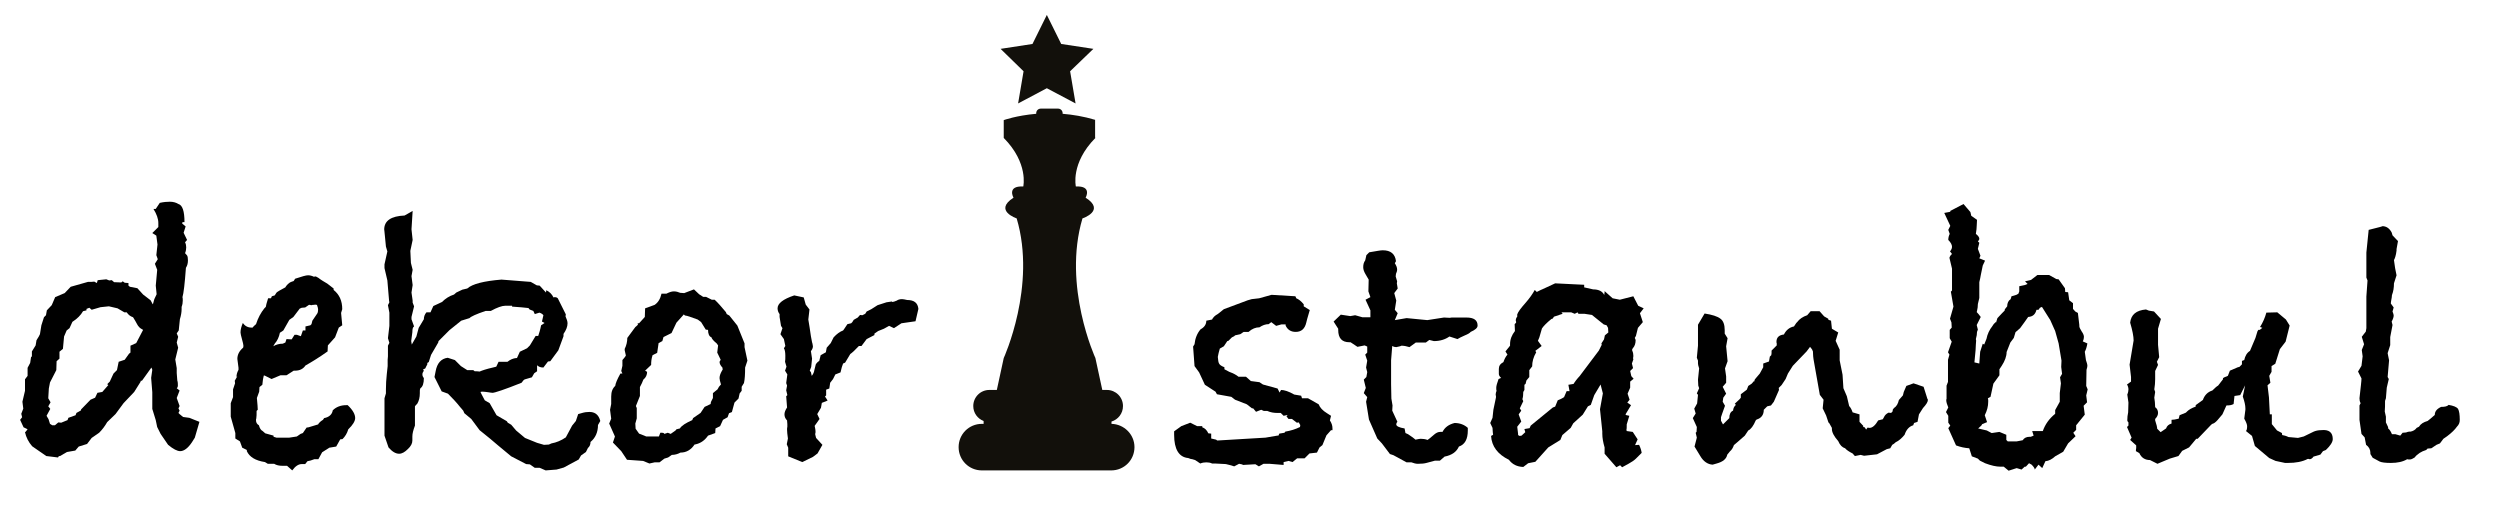
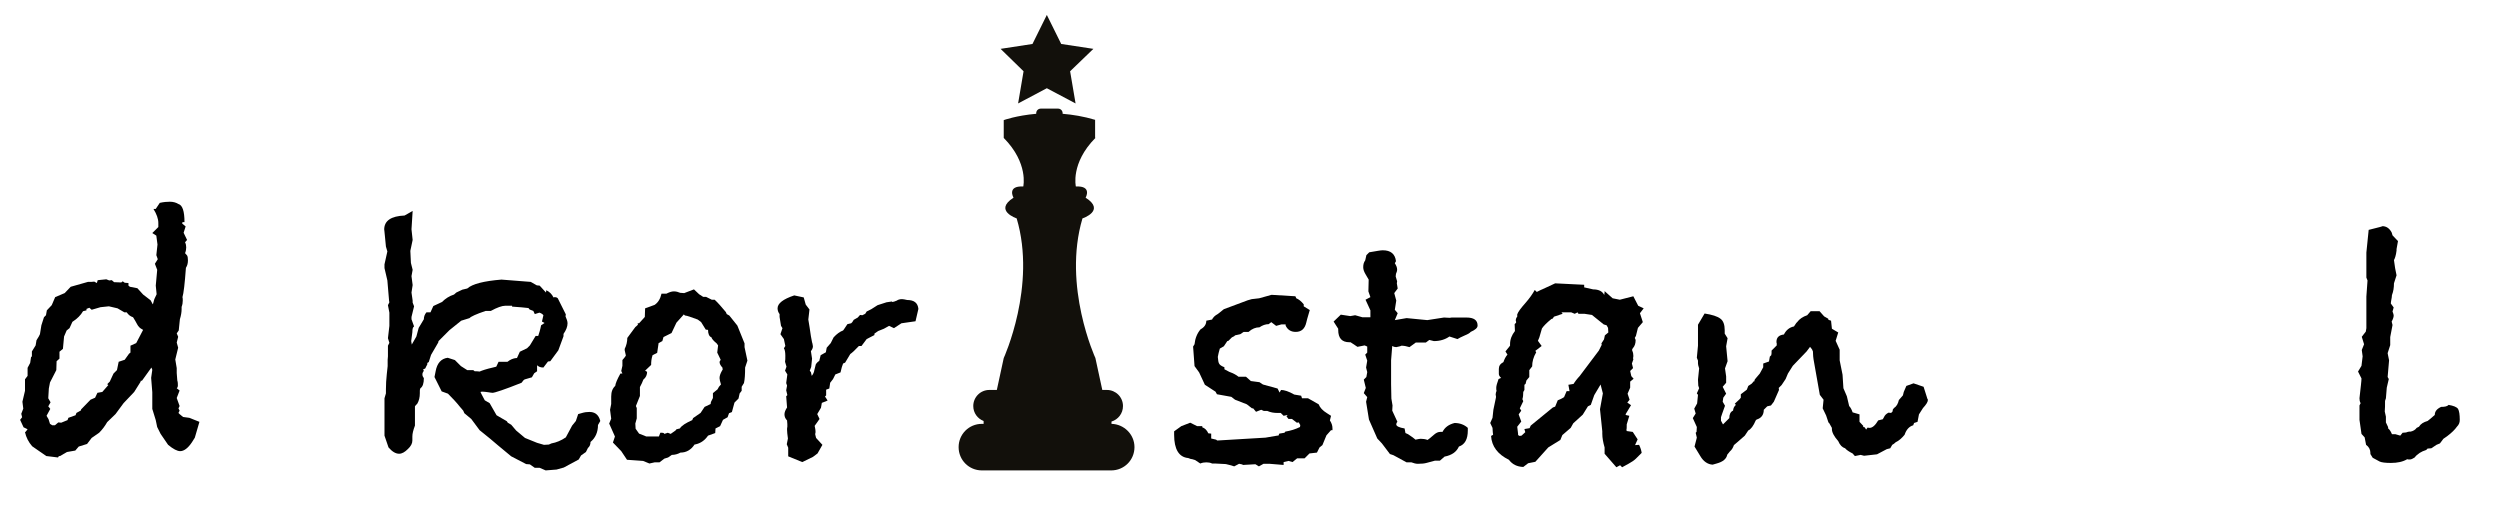
<svg xmlns="http://www.w3.org/2000/svg" version="1.1" id="Layer_1" x="0px" y="0px" viewBox="0 0 870 180" style="enable-background:new 0 0 870 180;" xml:space="preserve">
  <style type="text/css">
	.st0{fill:#12100B;}
</style>
  <g>
    <path d="M69.4,146.8l-1.6,5.5l-1,1.6c-1.4,2.1-2.8,3.1-4.1,3.1c-1,0-2.4-0.7-4.2-2.2l-2.6-3.8l-1.2-2.4l-0.5-2.4l-1.2-3.9v-5.8   l-0.4-5l0.4-2.8l-0.3-0.8l-3.3,4.6H49l-0.1,0.4l-2.2,3.5l-3.7,3.9l-2.8,3.8l-2.9,2.8c-0.8,1.4-1.7,2.6-2.8,3.7l-2.6,1.8l-1.6,2.1   l-2.9,0.9l-1.2,1.4l-2.9,0.5l-2.4,1.4h-0.4l-0.3,0.5l-4.1-0.5l-4.9-3.4c-1.3-1.5-2.1-3.1-2.5-4.9c0.2-0.1,0.3-0.2,0.5-0.5   c0.2-0.2,0.3-0.4,0.4-0.5c-0.1-0.1-0.6-0.3-1.4-0.7l-1.2-2.6l0.7-0.9L7.4,144l0.7-1.8l-0.3-2.4l0.9-3.8V132l0.9-1.2V128l0.9-1.7   l0.3-2l0.3-0.3v-1.7l1.3-2.1l0.3-1.8l0.8-1.3l0.4-0.8l0.5-3.1l0.9-2.8l0.7-0.7l0.3-1.7l1.7-1.8c0.2-0.4,0.6-1.4,1.2-2.8l3.3-1.4   l2.1-2.2l6-1.7c1,0,1.7,0,2.2-0.1l0.9,0.5l0.3-1l3-0.3l1,0.4l0.9-0.1l0.8,0.7l2.5,0.1l0.5-0.4l0.7,0.5l1.3,0.1v0.9l0.5,0.4l2.6,0.5   l2,2.2l2.6,2l0.7,1.3l0.1,0.1l0.5-1.8l0.8-1.7l-0.3-3l0.5-5.5l-0.8-2.1l1-1.6l-0.5-1.4l0.4-3.7L54.4,82L53,81.1l2.1-2.1v-1.4   c0-1.5-0.6-3.1-1.7-4.9h0.8l1.4-2.1c1.3-0.3,2.5-0.4,3.5-0.4c1.2,0,2.2,0.3,3,0.8c1.4,0.4,2.1,2.5,2.1,6.3h-0.7l-0.1,0.5l1.2,1   L63.9,81l1.2,2.5l-0.7,0.8c0.3,0.6,0.4,1.2,0.4,1.8c0,0.6-0.1,1.3-0.4,2l0.7,0.8c0.2,0.3,0.3,0.9,0.3,1.7c0,1-0.2,1.8-0.7,2.6   c-0.4,5.5-0.8,8.9-1.2,10.2c0.1,0.3,0.1,0.7,0.1,1.2c0,0.7-0.1,1.4-0.4,2.2v0.8c0,1-0.2,2.2-0.6,3.5l-0.4,3.9l-0.7,1l0.5,1.2   l-0.5,2L62,121l-1,4.1l0.5,3v1.7l0.2,2.6c0.2,0.6,0.2,1.2,0.2,1.7c0,0.4-0.1,0.8-0.4,1l1,0.8l-1,2.6l1,2.8l-0.4,0.8l0.4,0.8   l-0.4,0.8l0.4,0.4l1.2,1l2.2,0.3L69.4,146.8z M49.8,114.8l-0.5-0.3c-0.6-0.3-1.2-0.9-1.6-1.7s-0.9-1.6-1.4-2.4   c-0.9-0.3-1.6-0.8-2.2-1.7h-0.8l-2.4-1.4l-3-0.7l-2.9,0.3l-3.1,0.9l-0.8-0.7l-1,0.4v0.5l-1.2,0.3c-0.8,1.4-2,2.6-3.7,3.7l-1,2.2   l-1,0.8l-0.9,2.1l-0.4,4.3l-1.2,1v2.4l-1,0.9l-0.1,3.1l-2.2,4.3l-0.4,2.1l-0.2,3.4l0.8,1.4l-0.8,1.4l0.7,0.9l-1.3,2.4l0.7,1.2   l0.5,1.6l0.8,0.5l0.9,0l1.2-1l1,0.1l2.2-0.9l0.3-0.8l2.5-0.9l0.3-0.8l1.6-0.9v-0.3l3.3-3.4l1.6-0.7l0.8-1.7l1.7-0.3l2.1-2.4   l-0.4-0.3l0.9-0.9l1.3-2.8l1.2-1.2l0.6-2.9l2.1-0.7l1.5-2.1l0.5-0.4v-2.4l2-0.9L49.8,114.8z" />
-     <path d="M123.6,145.5c0,1-0.8,2.4-2.4,3.9c-0.4,1.4-1.1,2.5-2,3.4l-0.8,0.1l-1.4,2.5l-2.4,0.4l-2.5,1.6l-1.3,2.4h-1.4   c-1,0.4-1.7,0.6-2.4,0.7l-0.8,1c-0.3,0-0.7,0-1.2,0c-1.1,0-2.2,0.7-3.3,2.2l-1.8-1.6c-0.4,0-0.9,0-1.6,0c-1.1,0-2.1-0.2-2.9-0.7   h-2.2l-1-0.6c-3.3-0.5-5.4-1.8-6.3-3.8v-0.4l-1.6-0.8l-0.8-2.2l-1.6-1v-1.9l-1.6-5.7v-4.7l0.8-2.1v-2.7l0.7-2.1l-0.1-0.9l0.9-1.6   l-0.3,0.3c0-0.8,0.2-1.6,0.7-2.5V128l-0.4-3.1c0-1.5,0.7-2.8,2-3.9c0.1-0.2,0.1-0.4,0.1-0.8c0-0.3-0.2-1.1-0.5-2.2   c-0.3-1.1-0.5-1.9-0.5-2.3c0-1,0.3-2.1,0.8-3.3c0.7,1,1.7,1.6,3,1.6h0.4c0.2-0.3,0.6-0.7,1.2-1.2c0.7-2.2,1.7-4,2.9-5.5l0.5-0.5   c0-0.3,0.3-1.4,0.8-3h1l0.3-0.7l1-0.3c0.4-0.7,0.7-1.1,0.9-1.2c0.1-0.1,1.1-0.7,2.8-1.6c0.3-0.6,0.9-1.2,1.6-1.7   c0.3-0.2,0.8-0.3,1.3-0.5l0.5-0.8c2.4-0.8,3.8-1.2,4.5-1.2c0.7,0,1.4,0.2,2,0.5l0.7-0.1l0.9,0.5c1,0.8,2.1,1.4,3.1,2l2.2,1.7v0.5   c2,1.6,3,3.8,3,6.7l-0.4,1.3l0.4,4.3l-1.2,0.8l-1.3,3.4l-2.5,2.8l-0.1,2.1c-2.8,2-5.4,3.6-7.7,4.9c-0.8,1.2-2,1.8-3.7,1.8h-0.4   l-2.5,1.6h-2.1l-3.1,1.3l-2.4-1.2h-0.3c-0.2,0.7-0.4,1.8-0.5,3.2l-1,0.8l-0.1,1.6l-0.8,2.2c0.2,2.1,0.3,3.5,0.3,4.1l-0.4,0.4   c0,1.1,0,2-0.1,2.5c0,0.1,0,0.2-0.1,0.4c0,0.2,0,0.3,0,0.4c0,0.7,0.3,1.3,1,1.7c0.3,1.1,0.7,1.7,1.3,2l0.9,0.8l2.9,0.8v0.4l1,0.3   h4.5l2.6-0.4l1.3-0.9l0.8-0.3l1.3-1.9l0.7-0.1l3.3-1c0.3-0.6,0.9-1.1,1.7-1.6l0.4-0.6c1.7-0.3,2.8-1.3,3-2.7   c1.2-1.2,2.8-1.8,4.7-1.8h0.5C122.8,142.7,123.6,144.2,123.6,145.5z M110.7,107.7c0-0.3-0.1-0.8-0.4-1.6l-0.7-0.1l-0.3,0.1   c-0.1,0-0.3,0-0.5,0c-0.2,0.1-0.4,0.1-0.5,0.1c-0.1,0-0.2,0-0.4-0.1c-0.2,0-0.3,0-0.4,0l-1.3,0.9l-1.2,0.1l-0.7,0.3l-2.2,2.9   l-1.4,1l-2.1,3.7l-1.2,0.8c-0.3,1.5-0.9,2.8-1.8,3.8l-0.5,0.9c1-0.6,2.1-0.9,3.3-0.9l0.9-0.4l0.4-1.2l1.8,0.1l1-1.6h0.8l1.4,0.5   l0.7-2h0.9v-1.4l1.7-0.4l0.4-0.4l0.3-1.2l1.7-2.5C110.6,108.8,110.7,108.3,110.7,107.7z" />
    <path d="M208.9,146.5l-0.8,1.4c0,2.5-0.9,4.5-2.6,5.9c0,0.9-0.3,1.6-0.9,2.1l-0.7,1.4l-1.7,1.2l-0.8,1.4l-5.2,2.8l-2.5,0.7   l-3.8,0.3l-2.1-0.9h-1.7l-1.7-1.2l-1.3-0.1l-5.2-2.7l-4.7-3.9c-1.4-1.2-3.5-3-6.3-5.2l-2.9-3.9l-2.4-2l-0.4-0.9l-1.2-1.4   c-1.1-1.4-2.5-2.9-4.1-4.5l-2.2-0.8l-2.5-5l0.4-2c0.5-2.8,1.9-4.4,4.2-4.7l2.5,0.8l2.1,2.1l2.2,1.4h2.1l0.5,0.4   c0.7,0,1.3,0,1.7,0.1c0.9-0.4,2.4-0.9,4.6-1.4l1.2-0.3l0.8-1.7h3.1c1-0.8,2-1.2,3-1.3h0.3c0.3-0.6,0.6-1.4,1-2.2l2.5-1.2l1-1l2-3.3   h0.9c0.3-0.9,0.7-2.1,1-3.7l1.2-0.8l-0.9-0.5l0.5-2.2c-0.2-0.3-0.7-0.7-1.4-0.9l-1.6,0.5l-0.5-1.1l-1.3-0.5l-0.4-0.5   c-1.3-0.2-3.2-0.3-5.7-0.5v-0.3h-0.8c-0.7,0-1.2,0-1.6,0c-1.1,0-2.8,0.6-5,1.8h-1.8c-3.3,1.1-5.2,2-5.6,2.5l-2.9,0.9l-4.1,3.3   l-3.8,3.8l-0.1,0.5l-2.5,4.3l-0.8,2.5l-0.5,0.3v0.5c-0.3,0.5-0.5,1-0.7,1.4l-0.8,0.4l0.3,0.4l-0.4,0.7c-0.1,0.2-0.1,0.4-0.1,0.7   c0,0.4,0.2,0.8,0.5,1.2c0,1.8-0.4,3-1.2,3.5c-0.2,0.4-0.2,0.7-0.2,1c0,0.3,0,0.5,0,0.7c0,1.5-0.3,2.7-0.9,3.7   c-0.4,0.4-0.7,0.7-0.8,0.9v2v2.6v2.1c-0.6,1.6-0.9,2.8-0.9,3.8c0,0.9,0,1.4,0,1.4c0,1-0.5,2-1.6,3c-1,1-2,1.6-3,1.6   c-1.2,0-2.4-0.7-3.7-2.2l-1.4-4.1v-2.4v-5.1v-1.3v-4.2l0.5-1.7v-1.4c0-1.7,0.1-3.5,0.3-5.3c0.2-1.8,0.3-2.7,0.3-2.8v-2.2l0.1-1.2   v-3.7l0.5-1l-0.5-1.6l0.5-4.3v-4.6l-0.5-2.6l0.5-1l-0.1-0.5l-0.6-7.1l-1-4.3V92l1-4.5l-0.5-1.7l-0.3-3.1c-0.2-2.1-0.3-3-0.3-2.8   c0-3.1,2.4-4.7,7.1-4.9l2.8-1.6l-0.4,6.4l0.4,3.7l-0.8,3.8l0.2,4.2l0.6,2.4l-0.4,2.2l0.4,3.1l-0.4,2.6l0.4,2.8v0.7l0.5,1.3   l-0.9,3.7v0.8l0.9,2.5c-0.4,0.2-0.6,0.8-0.6,2l-0.4,3.1l0.2,1.2l1.6-2.8l0.8-3l1.8-3c0-0.9,0.3-1.7,0.9-2.4h1.4l1-2.2l3-1.4   c1.2-1.2,2.6-2.1,4.2-2.6l0.8-0.7l2.1-1l1.7-0.4c1.8-1.6,5.8-2.6,11.9-3.1l10.2,0.8l2.1,1.2l1,0.1l2.2,2.4l0.1-0.8   c1.1,0.5,2,1.4,2.5,2.5c0.4-0.1,0.6-0.1,0.5-0.1c0.3,0,0.7,0.1,1,0.4l2.8,5.6l-0.1,0.7c0.4,0.9,0.7,1.7,0.7,2.4   c0,1.2-0.5,2.4-1.4,3.7v0.8l-1.8,4.9l-2.8,3.8l-0.8,0.1l-1.6,2.1c-1,0-1.7-0.3-2.2-0.8v2.1l-1,0.7l-0.8,1.4l-2.4,0.7   c-0.4,0.1-0.7,0.5-1.2,1.2c-6,2.4-9.4,3.5-10.1,3.5c-0.3,0-0.8-0.1-1.5-0.2c-0.7-0.1-1.4-0.2-1.9-0.2c-0.4,0-0.6,0-0.8,0.1   c0.1,0.3,0.6,1.2,1.5,2.9l1.7,1l2.4,4.2l3.6,2.1l0.3,0.5l1.2,0.7l1.7,2l3.1,2.6l4.2,1.7l2.4,0.7l1.7-0.1l0.9-0.4   c1.7-0.3,3.4-1,5-2.1l2.2-4.1l1.3-1.6l0.8-2.4c1.3-0.4,2.4-0.7,3.1-0.7C206.9,143.1,208.3,144.2,208.9,146.5z" />
    <path d="M260.1,125.5l-0.8,2.4c0,2.3-0.1,4.1-0.4,5.4l-0.8,1.3v1.4l-0.7,0.9l-0.4,1.8l-1.4,1.4l-0.9,3.3l-1,0.4l-0.5,1.4l-1.6,0.9   l-1,2.2l-1.6,0.8l-0.1,1.6l-2.5,0.9c-1.1,1.6-2.5,2.6-4.2,3l-0.5,0.1c-1.2,1.8-2.8,2.8-4.9,2.8c-0.9,0.5-1.9,0.8-3,0.8l-1.3,0.9   l-1.3,0.4l-1.7,1.3h-1.7l-1.8,0.4l-2.2-0.9l-5.6-0.4l-2-3l-2.9-3l0.7-2.1l-2-4.5l0.7-1.7l-0.4-3.1l0.4-2c0-1.2,0-2.1,0-2.6   c0-1.7,0.5-2.9,1.4-3.7c0.1-0.9,0.7-2.3,1.8-4.3h0.7l-0.4-0.9l0.4-1.8v-2c0.7-0.8,1.1-1.3,1.2-1.6l-0.4-1.8v-0.5   c0.6-1.2,0.9-2.5,0.9-3.8l2.8-3.8c0.4-0.3,0.7-0.6,0.9-0.8l-0.1-0.5h0.5l2-2.2l0.1-3l3.3-1.2c1.2-0.8,2-2.1,2.4-3.9h1.7   c1-0.5,1.8-0.8,2.6-0.8c0.8,0,1.5,0.2,2.2,0.5l1.4,0.1l3.4-1.3l1.8,1.7l1.4,0.9h1l2,1h1c1.1,1,2.4,2.5,3.9,4.3l0.3,0.7l0.9,0.5   l2.8,3.5l2.5,6.2v1.3L260.1,125.5z M251.5,128.6l-0.1-0.7c-0.6-0.6-1-1.3-1-2l0.4-0.7l-1.2-2.5l0.3-2.5l-0.5-0.7   c-1.1-0.9-1.7-1.6-1.8-2.1c-0.8-0.3-1.2-1.2-1.2-2.6l-0.8-0.1l-1.6-2.6l-1.2-0.9l-2.8-1l-1-0.3c-0.5,0-0.9-0.2-1-0.5l-2.6,2.9   l-1.7,3.6l-2.8,1.4l-0.4,1.4l-1.3,0.7l-0.5,3.4l-1.6,0.8c-0.4,1.2-0.5,2.3-0.5,3.4l-2.1,2l0.7,0.4c0,1-0.4,2-1.3,2.7   c-0.3,0.8-0.7,1.7-1.2,2.6v1v0.5v1.6l-1.4,3.5l0.3,0.7v3.6l-0.5,1.8l0.1,1.8l1.2,1.7l1.8,0.7l0.7,0.3h1h3.4l0.5-1.3h0.5   c0.5,0,0.8,0.1,0.9,0.4l1.2-0.4l1,0.4l1.7-1.2l0.3-0.4l1.2-0.3c0.6-1,2.1-1.9,4.3-2.9l0.3-0.7l2.6-1.8l1.4-2.1l2.1-1l0.1-0.7   l0.7-1.4v-1.7l1.6-1.3l0.5-0.9l0.7-0.8c-0.3-1-0.5-1.8-0.5-2.2c0-0.8,0.3-1.6,0.8-2.5L251.5,128.6z" />
    <path d="M319.6,107.5l-1,4.3l-4.9,0.7l-2.6,1.7l-1.7-0.8l-1.8,1l-2,0.8l-1.3,0.9l0,0.5l-2.7,1.4l-1.8,2.4h-0.9   c-1.4,1.5-2.4,2.4-3,2.8l-1.8,3l-0.7,0.3c-0.3,0.7-0.6,1.7-0.9,3.1l-1.8,0.7l-0.8,1.6l-1,1.3l-0.3,2l-1.1,0.4v2l-0.4,0.4   c0.3,0.4,0.6,0.9,0.9,1.4l-2,0.8l-0.3,1.7l-1.3,2.2l0.8,1.7l-1.7,2.4c0.2,0.9,0.3,1.5,0.3,1.8c0,0.1,0,0.3,0,0.5   c-0.1,0.3-0.1,0.5-0.1,0.7l0.3,1.2l2.2,2.4l-1.7,3l-1.6,1.2l-3.7,1.8l-4.9-2v-3l-0.5-1.2l0.4-2c-0.2-1.4-0.3-2.4-0.3-3.1   c0-0.3,0-0.6,0.1-1c0-0.4,0-0.7,0-0.9l-0.1-1.3c-0.6-0.6-0.9-1.3-0.9-2.1c0-0.7,0.3-1.5,0.9-2.4c0-0.4-0.1-1.7-0.3-3.9l0.4-0.4   l-0.4-1.7l0.3-1.6l-0.3-0.9l0.4-3l-0.8-1.3l0.5-1.4l-0.5-1.7c0.1-0.5,0.1-1.2,0.1-2.1c0-1.3-0.2-2.2-0.5-2.6l0.5-0.8l-0.5-2.4   l-1.2-1.7l0.7-2.1l-0.5-0.8l-0.5-3.1v-1c-0.4-0.5-0.7-1.2-0.7-2c0-1.7,1.9-3.2,5.8-4.5l3.3,0.7l0.7,2.5l1.3,1.7l-0.4,3.5   c0.3,1.7,0.6,3.7,0.9,5.8l0.4,2.1c0.1,0.2,0.2,0.7,0.3,1.4c0,0.5-0.2,1.1-0.7,1.7l0.4,2.6l-0.3,2.9l-0.5,1.3l0.4,0.5l0.3,1.3   c0.5-0.6,0.8-1.3,0.9-2l0.5-2c0.3-0.5,0.7-0.9,1.2-1.2l0.5-2l1.8-1l0.3-1.6l1.4-1.6l1-2c1.1-1.2,2.2-2,3.3-2.4l0.3-0.4l1.2-1.8   l1.3-0.3l0.4-0.4l0.5-0.8l1.4-0.8l0.8-0.9l0.8,0.1l1-0.5l0.5-0.8l1.6-0.8l2.2-1.4l3.1-1c1.2-0.2,1.9-0.3,2-0.3v0.1   c-0.1,0-0.1,0-0.1,0.1h0.1c0.3,0,0.9-0.2,1.6-0.5c0.4-0.3,1-0.5,1.8-0.5c0.3,0,1,0.1,1.8,0.3C318.1,104.4,319.4,105.4,319.6,107.5z   " />
  </g>
  <g>
    <path d="M463.2,149.7l-1.6,1.8l-1.4,3.4l-1,0.8l-0.9,1.8l-2.6,0.3l-1.7,1.7h-2.6l-1.6,1.3l-1.4-0.4l-1.7,0.4v1l-4.9-0.4h-2.1   l-1.6,0.9l-1.3-0.8c0.9-0.1,1.6-0.1,2.1-0.1c-0.7,0.1-2.8,0.2-6.3,0.4l-0.4-0.2l-1-0.2l-1.7,0.9c-0.5-0.2-1.5-0.5-2.9-0.8   c-1.9-0.1-3.2-0.2-3.8-0.2h-1c-0.6-0.3-1.3-0.4-2-0.4c-0.7,0-1.4,0.1-2.1,0.4l-1.8-1.2l-1-0.3c-0.3,0-0.7-0.1-1.4-0.4   c-3.2-0.3-4.9-3-4.9-8.1v-1.2l2.5-1.8l3.1-1.2l2.4,1.2h1.8v0.4c0.9,0.3,1.6,1,2.1,2.1l1,0.1v1.7l1.7,0.4l0.4,0.3l16.8-1l4.1-0.7   h0.4l0.3-0.7l1.8-0.3l0.3-0.4c1.8-0.3,3.5-0.8,5.1-1.6l0.1-0.7c-0.1-0.1-0.3-0.4-0.5-0.9l-0.7,0.1l-1.7-1.3h-1.2l-0.7-0.9l0.4-0.5   l-1.4,0.3l-1-1c-0.3,0-0.7,0-1.3,0c-1.1,0-2.3-0.2-3.4-0.7h-1.2l-0.9-0.4l-1.8,0.7l-1-1.2h-0.4l-1.8-1.4l-4.1-1.6l-1.3-1l-5-0.9   l-0.5-0.9l-3.7-2.4l-2-4.3l-1.6-2.2l-0.5-6.8l0.5-0.8c0.2-2,0.9-3.8,2.1-5.2c1.3-0.7,2-1.7,2-3l2-0.4c0.3-0.7,1-1.4,2.1-2l2-1.6   l8.3-3.1l1.4-0.4l2.6-0.3l4.3-1.2l8.3,0.5l0.3,0.7c0.8,0.3,1.7,1,2.6,2.1v0.7l2.1,1.3l-0.9,3.1l-0.3,1.2c-0.5,2.2-1.7,3.3-3.7,3.3   c-1.6,0-2.8-0.7-3.5-2.2v-0.4l-1.5,0l-1.8,0.5l-1.7-1.3l-0.9,0.7c-1.1,0-2.2,0.4-3.2,1.1c-1.3,0-2.6,0.5-3.8,1.6l-1.7,0l-1.2,0.8   l-1.8,0.4l-0.3,0.3l-0.8,0.4l-1.2,1.2l-0.4,0.1l-1.2,1.8l-1.4,0.8c-0.3,1.1-0.6,2.1-0.7,2.9c0.1,1.2,0.2,2,0.5,2.4   c0.2,0.4,0.8,0.8,1.8,1.2v0.7l1.7,0.9c1.4,0.5,2.5,1.1,3.2,1.7l2.6,0l1.7,1.5l3,0.4l1.2,0.8l5.1,1.4l0.7,1.4l0.5-0.9   c1.1,0,2.7,0.5,4.6,1.6l2.4,0.4l0.3,0.9h2.1l3.7,2.1c0.4,1.1,1.4,2.2,2.9,3.1l1.4,0.9l-0.4,1.6c0.6,0.9,0.9,1.8,0.9,2.8V149.7z" />
    <path d="M514.2,113.3c0,0.8-0.8,1.5-2.4,2.2c-0.3,0.4-1,0.8-2,1.2c-1.2,0.5-2.1,1-2.6,1.3l-2.8-0.9c-1.4,1-3.2,1.6-5.4,1.6   l-1.6-0.4l-1.2,0.9h-3.5l-2.2,1.6c-1-0.3-1.9-0.5-2.8-0.5c-0.3,0.2-0.9,0.3-1.8,0.5c-0.4,0-0.9-0.1-1.4-0.4l-0.4,5v3.7v4.6l0.1,5   l0.4,2.4l-0.1,1.8l1.8,3.9c-0.3,0.3-0.4,0.6-0.4,0.9c0,0.6,1,1.1,2.9,1.4l0.3,1.6l0.9,0.4l1.6,1.1l1,0.8c0.9-0.2,1.5-0.3,1.8-0.3   c0.8,0,1.6,0.1,2.4,0.4c0.3-0.2,1.1-0.8,2.2-1.8c0.8-0.7,1.5-1,2.2-1c0.1,0,0.2,0,0.4,0c0.2,0,0.3,0,0.4,0c0.8-1.6,2.2-2.6,4.2-3.1   c1.8,0,3.4,0.6,4.6,1.7v0.9c0,3-1,4.9-3.1,5.6c-0.8,1.8-2.4,3-5,3.5l-1.6,1.4h-1.7l-3,0.8c-0.7,0.2-1.7,0.3-3,0.3   c-0.7,0-1.4-0.2-2.2-0.5h-1.7l-4.6-2.5l-1.2-0.4l-2.8-3.7l-1.6-1.7l-2.9-6.6l-1-6.2l0.4-1.6l-1.2-1.4l0.7-1.8l-0.7-2.9l0.9-0.9   l0.3-1.7l-0.4-1.6l0.4-2.4l-0.7-2.1l0.7-0.7v-2.1l-0.9-0.4l-2.5,0.5l-2.4-1.6h-0.4c-2.6,0-3.9-1.4-3.9-4.3v-0.4l-1.6-2.5l2.5-2.4   l3.3,0.5l1.7-0.3l2.5,0.7h2.8V108l-1.7-3.7l1.7-0.9l-0.7-2l0.1-4.1l-1-1.7c-0.6-1-0.9-1.8-0.9-2.6c0-1,0.2-1.7,0.7-2.4l0.4-1.8l1-1   c2.4-0.4,3.9-0.7,4.7-0.7c2.8,0,4.3,1.3,4.6,3.8l-0.4,0.7c0.5,0.8,0.8,1.5,0.8,2.2c0,0.1,0,0.3-0.1,0.7l-0.3,0.8l-0.1,0.9l0.5,1.7   l-0.1,0.7l0.3,1.8l-1.2,1.6l0.7,2.6l-0.5,3.2l1,1.2l-1,2.4l4.1-0.7l7.2,0.7l5.8-0.9l2,0.1l0.7-0.1h5.1   C512.9,110.5,514.2,111.4,514.2,113.3z" />
    <path d="M572,107.3l-1.3,1.7l1,3.1l-1.7,2l-0.7,2.8l-0.4,0.7l0.3,0.7c0,1.2-0.3,2.1-0.9,2.8l-0.3,0.4v0.5c0.3,0.6,0.4,1.2,0.4,1.7   c0,0.4,0,0.7-0.1,0.9l0.1,0.5l-0.5,1.4l0.4,1.6l-1,1l0.4,1.8l0.8,0.9l-1.2,1v2.1l-0.9,2.1l0.7,2.1l-0.8,1l1.3,0.9l-1.8,3l-0.1,0.4   l1.3,0.3l-0.9,3v0.5c0,0.6,0,1.1-0.1,1.4l0.1,0.4l2.1,0.3l1.7,2.6l-0.9,2l1.4-0.1c0.5,1,0.8,2,0.9,2.8l-2,2   c-0.6,0.6-1.5,1.2-2.6,1.8l-2.2,1.2l-0.7-0.7l-1.3,0.7l-4.1-4.7v-2.2c-0.5-1.7-0.8-3.3-0.8-4.8v-0.8l-0.8-7.7l1-5.5l-0.8-3.1   l-2.2,3.7l-1.2,3.4l-1,0.5l-1.8,2.9l-3.3,3l-0.9,1.6l-2.9,2.5l-0.7,1.7l-4.2,2.6l-4.5,5l-2.5,0.5l-1.7,1.3c-2.2-0.1-3.8-0.9-5-2.5   c-3.9-1.9-6-4.7-6.2-8.3l0.7-0.4l-0.1-0.8l-0.1-1.6l-0.8-1.7l0.8-1.8l0.3-2.8l0.9-4.3c0-0.1,0-0.3,0-0.5c-0.1-0.2-0.1-0.4-0.1-0.5   c0-0.4,0.1-0.8,0.3-1.3c-0.1-0.2-0.1-0.5-0.1-1.1c0-0.6,0.3-1.6,0.8-3l0.9-0.4c-0.5-0.4-0.8-0.9-0.8-1.4c0-0.3,0-0.6,0-0.8   c0-0.3,0-0.6,0-0.9c0-1.1,0.5-1.8,1.6-2.4c0.3-0.9,0.7-1.8,1.4-2.6l-0.7-1.1l1.6-2v-0.5c0-1.7,0.6-3.2,1.7-4.6l-0.1-2.4l0.5-0.5   c0-0.1,0-0.2,0-0.4c-0.1-0.2-0.1-0.3-0.1-0.4c0-0.5,0.2-1,0.5-1.3v-0.8c0.3-0.9,1.3-2.2,2.8-3.9c1.5-1.7,2.6-3.3,3.3-4.6l0.7,0.7   l1.4-0.7l0.7-0.3l4.3-2l10.1,0.5v0.9l3.1,0.7c2,0,3.3,0.7,3.9,2c0-0.3,0-0.6,0.1-0.9c0-0.3,0-0.4,0-0.5l2.8,2.5l2.5,0.5l4.7-1.2   l1.7,3.3L572,107.3z M559.6,114.1l-0.5-0.9l-1-0.3l-4.1-3.3l-2.6-0.4h-2.1l-0.3-0.5l-1,0.5l-1.2-0.5h-3.4l0.4,0.5l-3,1l-0.5,0.7   l-0.4,0.1c-1.6,1.3-2.7,2.4-3.3,3.3l-0.9,3.1l-0.5,1.2l1.3,1.8l-2.2,1.7l0.3,0.5c-1,1.7-1.4,3.3-1.4,4.9l-1,1.3l0,2.4l-1,1.2   l-0.3,1.2l-0.4,0.3v1.8l-0.4,0.7c0,1-0.1,1.9-0.3,2.5l0.3,0.7l-1.2,2.5l0.5,0.8l-0.9,1.3l0.9,2.5l-1.4,1.8l0.3,2.5v0.4l0.5,0.3   l0.7-0.1c0.4-0.4,0.9-0.8,1.3-1.2l-0.3-1.1l1.8-0.3l0.4-0.9l7.7-6.3l0.8-0.3l0.9-2.2c0.5-0.2,1.3-0.5,2.2-1.1l0.9-2.1l1,0l-0.4-2.2   l1.8-0.3c0.2-0.3,0.5-0.8,0.9-1.3c0.4-0.5,0.8-1,1.2-1.4l6.7-8.9l1-2l-0.1-0.5l0.9-1.4l0.3-1.4l1.2-1L559.6,114.1z" />
    <path d="M670.9,139.2c0,0.7-0.6,1.6-1.7,2.8l-1.4,2.2l-0.5,2.6l-1.2,0.4l-0.3,0.8c-1.4,0.4-2.4,1.5-3,3.3c-1,1.2-2,2.1-3.1,2.6   c-0.4,0.4-0.8,0.7-1.2,0.9l-0.7,1.2l-1.2,0.3l-3.4,1.8l-4.5,0.5l-1.2-0.3l-2,0.4l-0.8-0.9c-1.2-0.6-2.1-1.2-2.6-1.8   c-1-0.3-1.8-1.1-2.4-2.5c-1.5-1.7-2.2-3.1-2.2-4.2v-0.4l-0.9-1.6l-0.3-0.3l-0.8-2.4l-1.2-2.5l0.3-3l-1.3-1.7l-2-11.3   c-0.3-1.5-0.4-2.8-0.4-3.8l-0.3-0.7l-0.7-0.9l-1.2,1.6l-4.8,5l-1.7,2.7l-0.8,1.9l-1.4,2.1l-1,1l0.1,0.7l-1.8,4.1l-1,1.3l-1.3,0.3   l-1.2,1.2c0,1.7-0.8,2.9-2.5,3.4l-0.3,0.3c-0.8,1.9-1.7,3.1-2.6,3.5l-1.2,1.8c-1.9,1.7-3.2,2.8-3.8,3.3c-0.3,0.9-0.7,1.6-1.4,2.2   c-0.2,0.3-0.5,0.6-0.9,1.1c-0.3,1.5-1.5,2.5-3.7,3.1l-1.4,0.4c-1.7-0.1-3.2-1.1-4.3-3l-2-3.3l0.8-3.1l-0.4-1.7l0.3-0.3l0.1-1.7   l-1.4-3.1l1-1.6l-0.5-1.7l1-1.8l0.3-3l-0.4-0.5l0.8-1.8l-0.3-0.9l-0.1-2.1l0.4-3.9c-0.3-0.9-0.4-1.4-0.4-1.7c0-0.2,0-0.3,0-0.5   c0-0.3,0-0.4,0-0.5l-0.4-1l0.4-4.2v-1.4v-2.1V113l2.3-3.9c2.6,0.4,4.5,1,5.5,1.8c1,0.7,1.5,2.1,1.5,4v1.2l1,1.6l-0.5,2.8l0.5,5.2   l-0.9,2.5l0.4,2.8v2.2l-1.2,1.4l1.2,2.4l-1,1.4l-0.2,1.4l0.8,1.4l-1,2.8l-0.4,1.2v1.2l0.7,1.3l2.2-2.2c0-1.3,0.4-2.2,1.3-2.6   c0.1-0.9,0.4-1.5,1-2l-0.4-0.4l1.7-1.6l0.4-0.5v-1.2l2.1-1.6l0.5-1.3l1.2-0.8l5.1-5.8c-0.4,0.5-1.9,2.1-4.3,4.9v0.3l0.3-0.9l1.7-2   l1.2-2.2v-1.3l2-0.7l0.3-1.7l0.5-0.5l0.1-0.7v-0.9l1.8-1.8c0-0.2,0-0.4,0-0.7c-0.1-0.3-0.1-0.4-0.1-0.5c0-1.6,0.9-2.4,2.6-2.6   c0.8-1.6,2-2.5,3.5-2.8l0.8-1.2l0.3-0.3c0.8-1.1,2-1.9,3.5-2.4l1.2-1.4h3.1l1.6,1.8l1.4,0.8l0.1,0.4l0.9,0.3l0.3,2.8l2.2,1.3   l-0.9,2.9l1.4,3.1v3.7l1,5l0.3,4.7l1.2,2.8l0.8,3.4c0.5,0.5,0.9,1.3,1.2,2.2l2.4,0.7v2.6l1.3,1.4v0.4l0.5,0.1l0.5,0.8l0.5-0.7   c-0.2,0,0,0,0.7,0.1c1,0,2-0.9,3-2.6l1.6-0.4l0.4-0.7c0.3-0.7,0.8-1.2,1.6-1.6l0.9,0.1l0.5-0.5l0.1-0.7l0.4-0.5   c0.9-0.6,1.4-1.5,1.7-2.8l1.4-1.6l0.3-1.2l0.9-2.1l2.5-0.9l3.5,1.2l1.2,3.8c0,0.1,0,0.2,0.1,0.3C670.9,139,670.9,139.1,670.9,139.2   z" />
-     <path d="M726.3,140l-1.2,1.2l0.4,3.1l-3,3.7v1.6l-1,1l0.8,1.2l-2.6,2.5l-1.7,2.9l-2.8,1.6c-1.1,1-2.2,1.6-3.4,1.7l-1.1,2.4   l-1.3-1.2l-1.3,1.7c0-0.4-0.4-1-1.1-1.7l-0.9-0.5l-1.1,1.2h-0.4l-1.1,1l-1.7-0.5l-2.8,0.9l-1.7-1.4c-0.3,0-0.7,0-1.2,0   c-1.4,0-3.2-0.4-5.3-1.2l-1.8-0.9l-0.7-0.7l-2.1-0.8l-0.9-2.8c-1.5-0.1-3-0.4-4.6-1L678,149l0.7-0.9l-0.7-1v-2.4l-0.8-1.3l0.8-1.6   c-0.4-1-0.7-1.8-0.7-2.5c0-0.2,0-0.3,0.1-0.5c0-0.3,0-0.4,0-0.5v-4.1l0.5-1.3v-7.7l0.5-1.8l-0.5-0.8l1.3-3.7l-0.7-1.2v-2.9l0.7-0.8   l-0.1-1.8l-0.5-1.3l1.2-4.2l-0.9-5.2l0.4-0.4v-1.7c0-0.4,0-1.1,0-2.1c0-1.2,0-2.2,0-2.9v-0.9l-0.9-3.8c0.2-0.6,0.5-1,0.9-1.3   c-0.2-0.3-0.4-0.6-0.7-0.9c0.4-0.5,0.7-1,0.7-1.6c0-0.7-0.4-1.5-1.3-2.4c0-0.8,0.2-1.5,0.5-2.1L678,80l0.7-1.4l-2.1-4.5l2.1-0.4   v-0.3l4.6-2.4l2.4,2.8l0.3,1.3l2,1.4l-0.1,2c0,0.7-0.1,1.7-0.3,2.9c0.8,0.6,1.2,1.2,1.2,1.7c0,0.3-0.2,0.6-0.5,0.9l0.5,0.5   l-0.5,2.1l0.9,2.4l-0.4,0.9l2,0.8l-0.8,1.7l-0.7,3.4c-0.1,0.5-0.2,1.3-0.5,2.4c0,0.5,0,1.7,0,3.5v1v1l-0.5,2.1   c0,0.8-0.1,1.6-0.3,2.4l-0.1,0.4c0.4,0.4,0.9,1,1.4,1.7l-1.4,2.8l0.4,1.6l-0.3,0.8c0,0.7-0.1,1.5-0.4,2.5l0.1,0.5l-0.1,1.4l-0.1,2   l-0.4,4.2l1.7,0.4l0.3-4.1l0.9-2.8l0.5,0.3l0.8-2c0.3-1.6,1-3.1,2.1-4.5c0.2-0.3,0.4-0.7,0.8-1l0.4-0.4v0.3l0.5-1.6l1.6-1.7   l0.9-0.9l0.1-0.5l0.8-1c0-1.1,0.4-2,1.2-2.5l0.3-1l1.7-0.5l0.7-0.4l0.3-0.8v-1.8l1.9-0.4l1-0.4l-0.9-0.9l2.1-0.5l2.2-1.7h4.1   l2.5,1.4l0.8,0.1l2.2,3.1l0.1,1.3l1,0.1l0.4,2.8l1.3,1v2l0.8,0.9l0.9,0.5l0.5,4.2v0.4c0,0.4,0.3,1,0.8,1.8c0.5,0.7,0.8,1.4,0.8,1.9   c0,0.5-0.1,1-0.4,1.6l1.6,0.7c-0.2,1.2-0.5,2.2-0.9,2.9l0.4,2.9c0.3,0.9,0.5,1.5,0.5,2c0,0.3-0.1,0.7-0.3,1.4l-0.1,5.6l0.5,1.2   l-0.5,2.1L726.3,140z M717.6,130.1l-0.3-2.4l0.1-2.2l-1-6l-1.2-4.3l-1.7-3.8l-2.9-4.6l-0.7,0.3l-0.5,0.7h-0.7   c-0.4,1.6-1.3,2.4-2.9,2.5c-0.7,1-1.6,2.3-2.8,3.9l-1.6,1.4l-0.6,2l-1.2,1.6l-1.3,3.3c0,1.5-0.6,3.1-1.7,4.8l-0.8,1.2v2.1l-2.1,2.9   l-1,4.6l-0.9,0.5c0,0.1,0,0.3,0.1,0.5c0,0.3,0,0.5,0,0.7c0,1.6-0.4,3.1-1.2,4.7l0.8,2.4l-1.7,0.7l-0.3,0.5l-1.1,1l3,0.7l1.7,0.9   l2.7-0.4l2.4,1v1.8l0.5,0.5h3.1l2.1-0.4c0.5-0.8,1.3-1.2,2.4-1.2h0.4l1-0.4l-0.5-1.6h3.7c0.8-2.3,2.2-4.3,4.3-6v-1.3l1.6-2.9v-3   l0.4-3.4l-0.3-2.1L717.6,130.1z" />
-     <path d="M811.8,152.8c0,1-0.8,2.3-2.4,3.8l-1,0.4l-0.9,1.2l-2.4,0.7c-0.4,0.6-0.9,0.9-1.3,0.9c-0.1,0-0.2,0-0.3-0.1   c-0.2,0-0.3,0-0.4,0c-1.9,1-4.2,1.4-6.9,1.4h-1l-3.3-0.7l-2.2-1l-5-4.2l-1-3.5l-2.1-1.7c0.3-0.3,0.4-0.9,0.4-1.7   c0-0.5-0.3-1.4-1-2.6l0.4-3.1v-0.5c0-1-0.3-2.4-0.9-4.1l0.8-3.9l-1.7,3.4l-2,0.3l-0.3,2.8c-0.7,0.4-1.5,0.5-2.5,0.5l-1.4,3.1   l-1.7,2c-0.7,0.8-1.3,1.2-1.8,1.3l-0.4,0.3l-4.7,4.9h-0.5l-2.5,3l-2.4,1.2l-1.3,1.8l-3,0.9l-4.3,1.8l-2.6-1.3c-1.7,0-3-0.8-3.7-2.4   l-1.2-0.7c0-0.3,0-0.6,0.1-1.1c0-0.4,0-0.8,0-0.9l-2.1-1.9l0.5-0.8l-1.6-3.7l0.5-0.5v-0.3c0-0.2,0-0.4,0-0.8   c-0.3-0.3-0.4-0.5-0.4-0.7c0-1,0.1-1.9,0.3-2.8l0.1-3.4l-0.4-2.8c0.3-0.7,0.4-1.3,0.4-1.8c0-0.6-0.2-1.2-0.5-1.7l1.4-1v-1.6   l-0.5-4.3l1.4-8.4c0-1.4-0.4-3.5-1.2-6.2c0.3-2.8,2.1-4.3,5.5-4.6l1,0.4l1.8,0.3l2.4,2.6l-1,3.4v5.6l0.4,4.3l-0.8,1.6l0.4,1.1   l-1,2.1v1.3v0.4c0,0.3,0,0.7,0,1.2c0,1.1-0.1,2.3-0.3,3.5l0.3,0.9l-0.3,2l0.2,1.5l0.1,1.8c0.7,0.5,1,1.2,1,2c0,0.7-0.3,1.4-1,2.1   v0.5c0.5,1.5,0.7,2.4,0.7,2.9l1.2,1.2c0.5-0.3,1.2-0.8,1.9-1.3c0.3-0.9,0.9-1.4,1.9-1.7v-1.3c0.5,0,1.4-0.1,2.5-0.4l0.3-1.2   l2.2-0.9l0.4-0.4c0.6-0.6,1.6-1.2,3-1.7v-0.5l2.5-1.8c0.6-1.7,1.7-2.8,3.3-3.3c1-1,1.6-1.5,2-1.7l1.7-2.2v-0.4l0.5-0.3l1.2-0.5   l0.7-1.8l2.8-1.2l0.5-0.1l0.9-0.9v-1.2l0.8-0.3c0.3-1.4,0.9-2.5,2-3.2l1.9-4.5l0.7-2.3l0.3-0.5h0.5l0.9-0.7l-0.8-0.3   c1-1.6,1.7-3.2,2.2-5l3.8-0.1l3,2.5l1.3,2.1l-1.4,5.6l-2,2.6l-1.6,5.1l-1.3,0.8v2l-0.8,1.4l0.4,2.4l-1,0.9l0.5,4.2l0.3,5.9h0.7v3.4   l1.8,2.2l1.7,0.9l0.1,0.7c0.6,0.1,1.4,0.3,2.2,0.7l3.3,0.3l2-0.5l3.5-1.7c0.7-0.3,1.6-0.5,2.6-0.5   C810.5,149.4,811.8,150.5,811.8,152.8z" />
    <path d="M856,146.1c0,1-0.3,1.7-1,2.4c-0.7,1-1.8,2.1-3.4,3.3l-1.3,0.9l-1.2,1.6l-1.2,0.5l-1.8,1.2l-1.3,0.1l-0.5,0.5   c-1.7,0.5-3.1,1.4-4,2.6c-0.6,0.4-1.2,0.7-1.7,0.7c-0.3,0-0.7,0-0.9-0.1c-1.5,0.9-3.4,1.3-5.7,1.3c-2,0-3.3-0.2-3.9-0.5l-2.4-1.3   l-0.8-1.3v-0.4c0-1.1-0.5-2.1-1.5-2.8l-0.5-2.6l-1.1-1.2l-0.7-4.9v-2.9v-2.1l0.4-0.8c-0.3-0.5-0.4-1.1-0.4-1.7   c0.4-3.7,0.7-6,0.7-6.9l-1.2-2.4l1.2-2l0.4-3.3l-0.3-2.2l0.8-2l-0.8-2.6l1.4-1.8l0.2-1.2v-4.6v-0.9v-5.5l0.4-5.6l-0.4-1v-3.9v-3.5   v-1.3l0.8-7.9c3.6-0.9,5.2-1.3,4.7-1.3c1.4,0,2.5,0.7,3.3,2.2l0.3,1l1.9,2l-0.5,2.8v0.5c-0.2,1.7-0.6,2.8-0.9,3.3l0.4,2.8l0.5,2.5   l-0.9,2.8c0,1.5-0.2,2.8-0.7,4.1c0,0.4-0.1,1.1-0.3,2.1l-0.1,0.8l1,1.4l-0.4,1.4c0.3,0.7,0.4,1.2,0.4,1.4c0,0.5-0.2,1.2-0.7,2.1   l0.3,1.2l-0.8,4.2v2.8l-0.9,2.8l0.5,2.5l-0.5,5.8l0.4,0.7l-0.7,3l-0.3,3.7c-0.2,0.5-0.3,0.8-0.3,0.9c0,1.5,0,2.7-0.1,3.7l0.4,1.8v2   l0.8,1.7L831,149c0.5,0.4,1,1.1,1.4,2.1h1.2l1.7,0.5l0.8-1l1.2-0.1c0.5-0.2,0.9-0.3,1.2-0.3h0.4c0.9-0.2,1.6-0.6,2.1-1.3l0.8-0.4   c0.6-1,1.6-1.6,3-2c0.4-0.3,1.3-1,2.5-2.1c0-1.2,0.7-2.1,2.2-2.8c1.3,0,2.2-0.2,2.6-0.7c1.7,0.3,2.8,0.7,3.3,1.4   C855.8,143,856,144.3,856,146.1z" />
  </g>
  <g>
    <path id="XMLID_1_" class="st0" d="M362.9,37.8h-0.7c-0.9,0-1.6,0.7-1.6,1.6c0,0.1,0,0.1,0,0.2c-6.9,0.6-11.3,2.2-11.3,2.2V48   c8.7,8.8,6.8,16.9,6.8,16.9c-5.8-0.3-3.4,3.9-3.4,3.9c-7,4.5,1.1,7.2,1.1,7.2c7,23.5-4.5,48.6-4.5,48.6l-2.4,11.1h-2.6   c-3.1,0-5.6,2.5-5.6,5.6c0,2.4,1.5,4.4,3.6,5.2v1h-0.6c-4.5,0-8.1,3.6-8.1,8.1c0,4.5,3.6,8.1,8.1,8.1h45c4.5,0,8.1-3.6,8.1-8.1   c0-4.4-3.6-8-8-8.1v-0.8c2.3-0.7,4-2.8,4-5.4c0-3.1-2.5-5.6-5.6-5.6h-1.6l-2.4-11.1c0,0-11.5-25-4.5-48.6c0,0,8.2-2.7,1.1-7.2   c0,0,2.4-4.2-3.4-3.9c0,0-1.9-8.1,6.8-16.9c0,0,0,0-0.1-0.1v-6.2c-4-1.2-7.8-1.8-11.3-2.1c0-0.1,0-0.1,0-0.2c0-0.9-0.7-1.6-1.6-1.6   h-0.7" />
    <polygon class="st0" points="364.3,5.2 369.3,15.3 380.5,17 372.4,24.8 374.3,36 364.3,30.7 354.3,36 356.2,24.8 348.2,17    359.3,15.3  " />
  </g>
</svg>